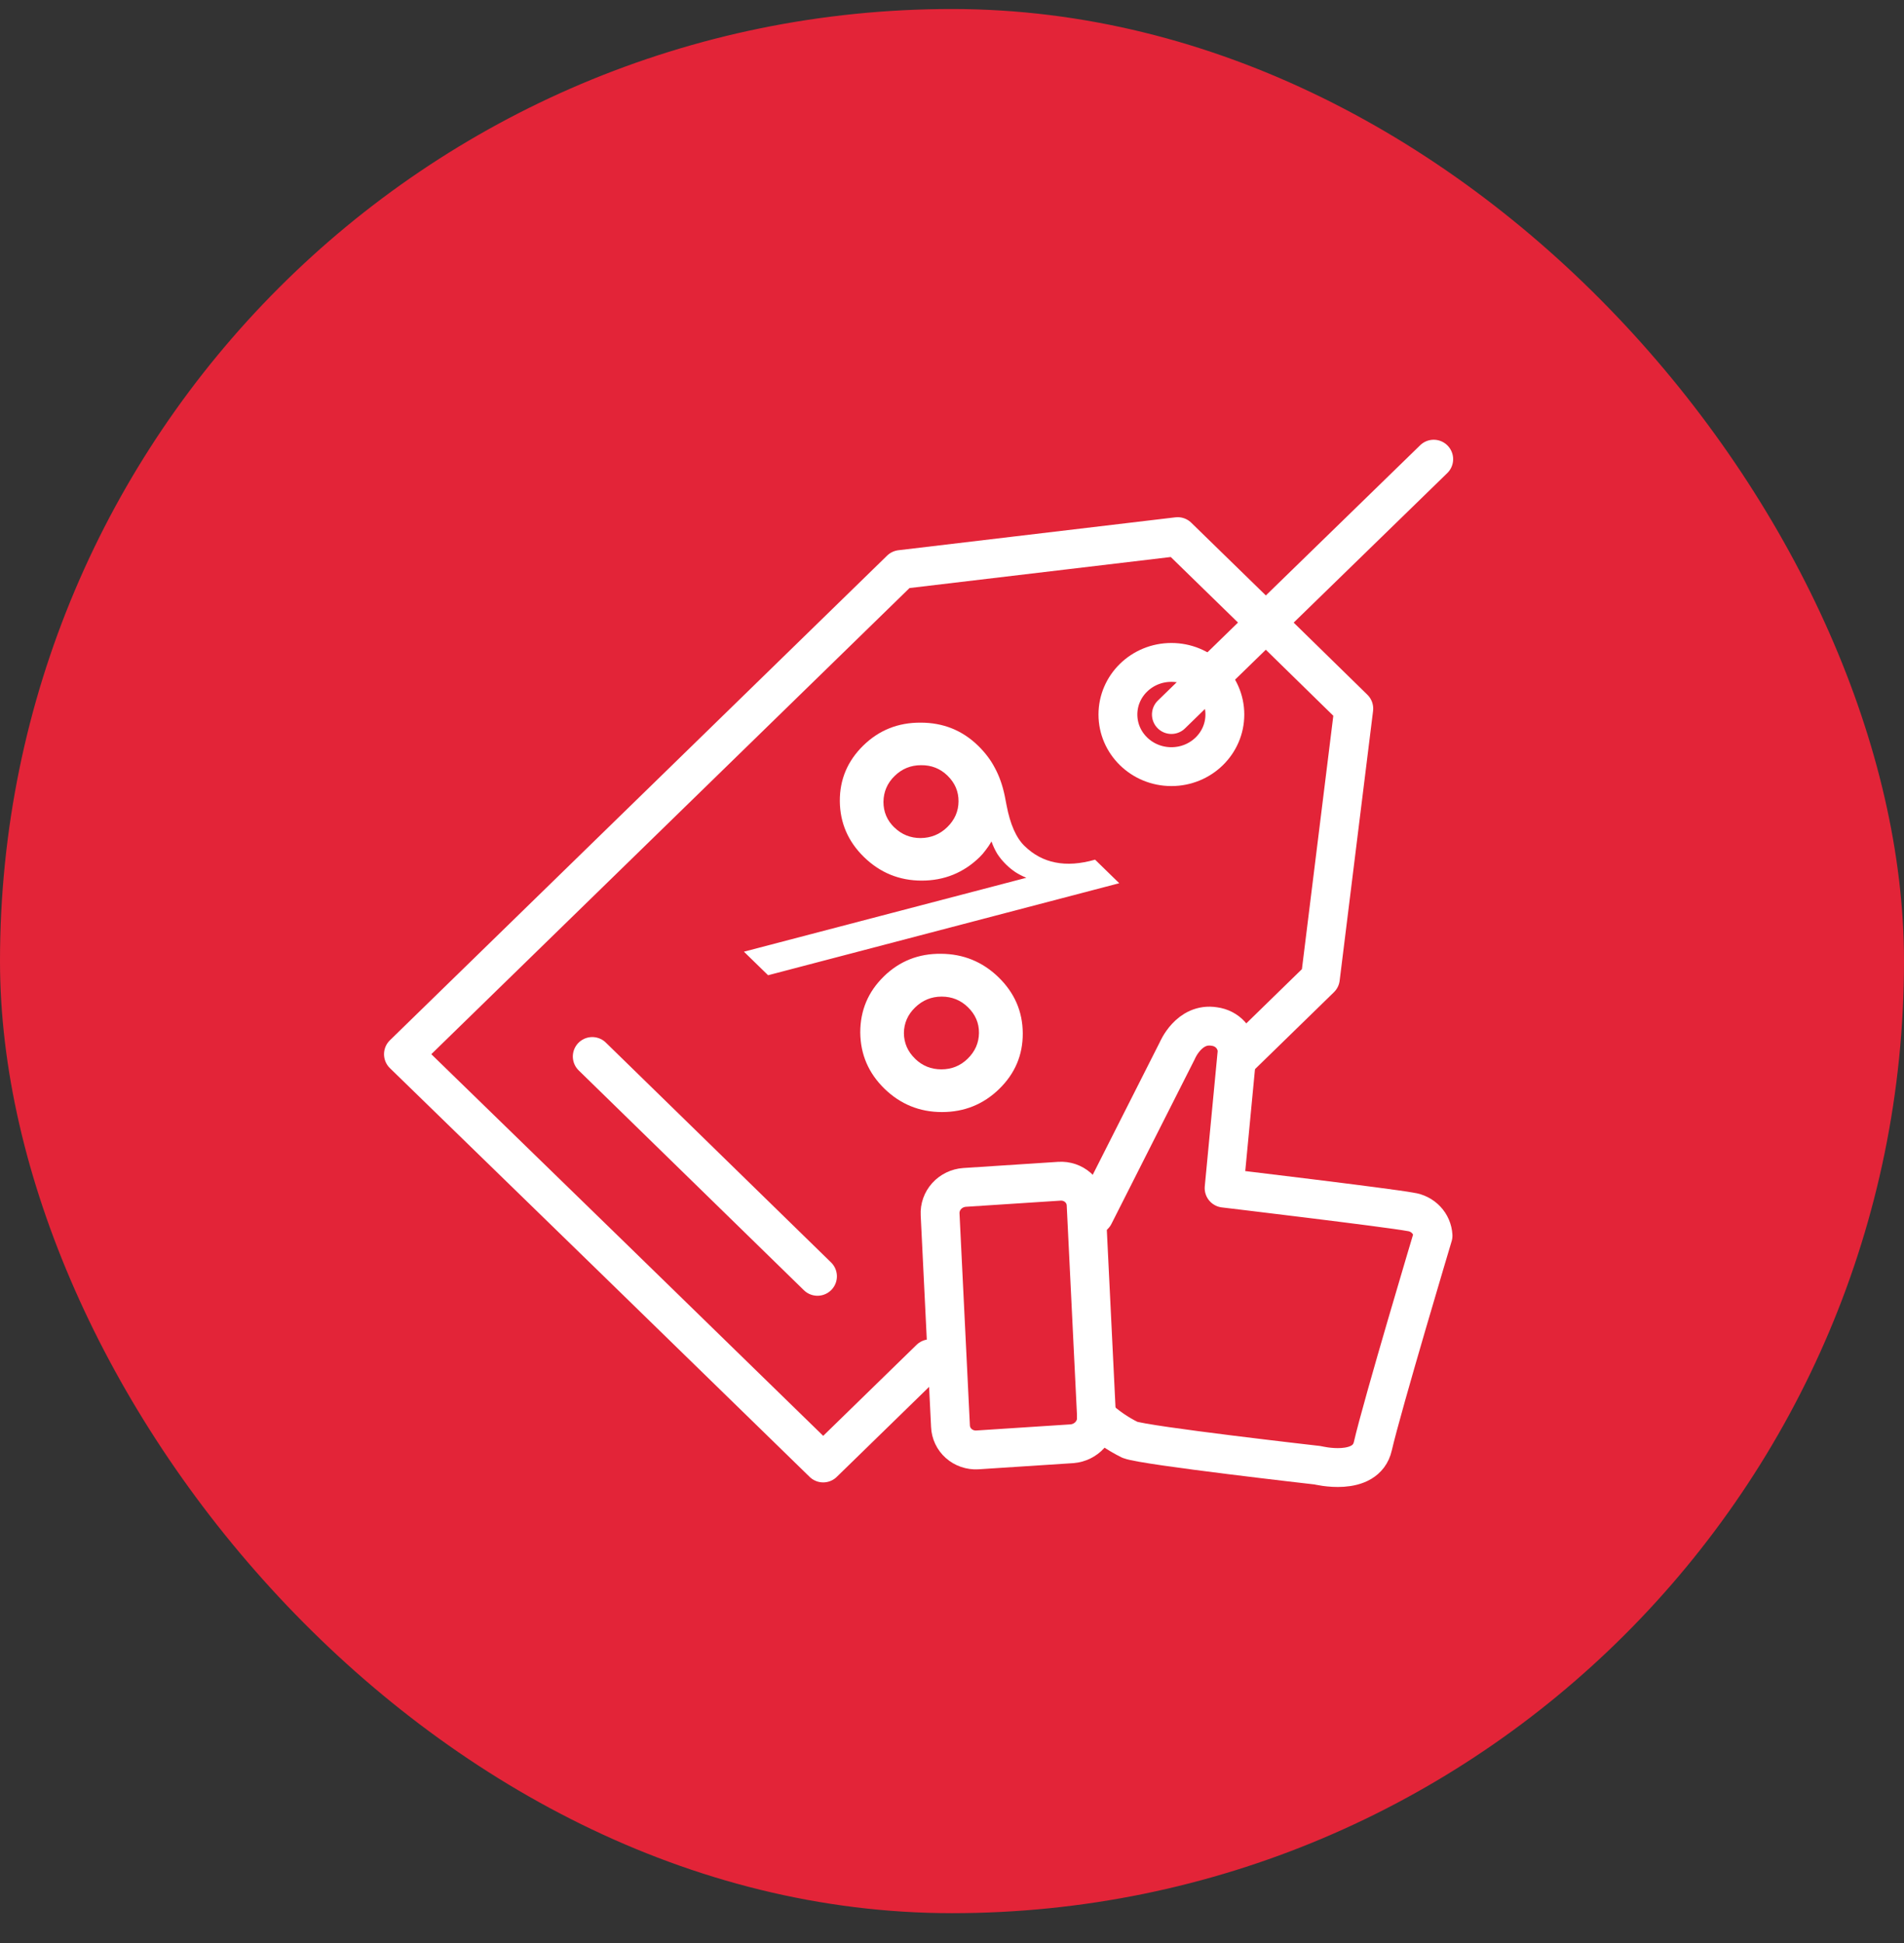
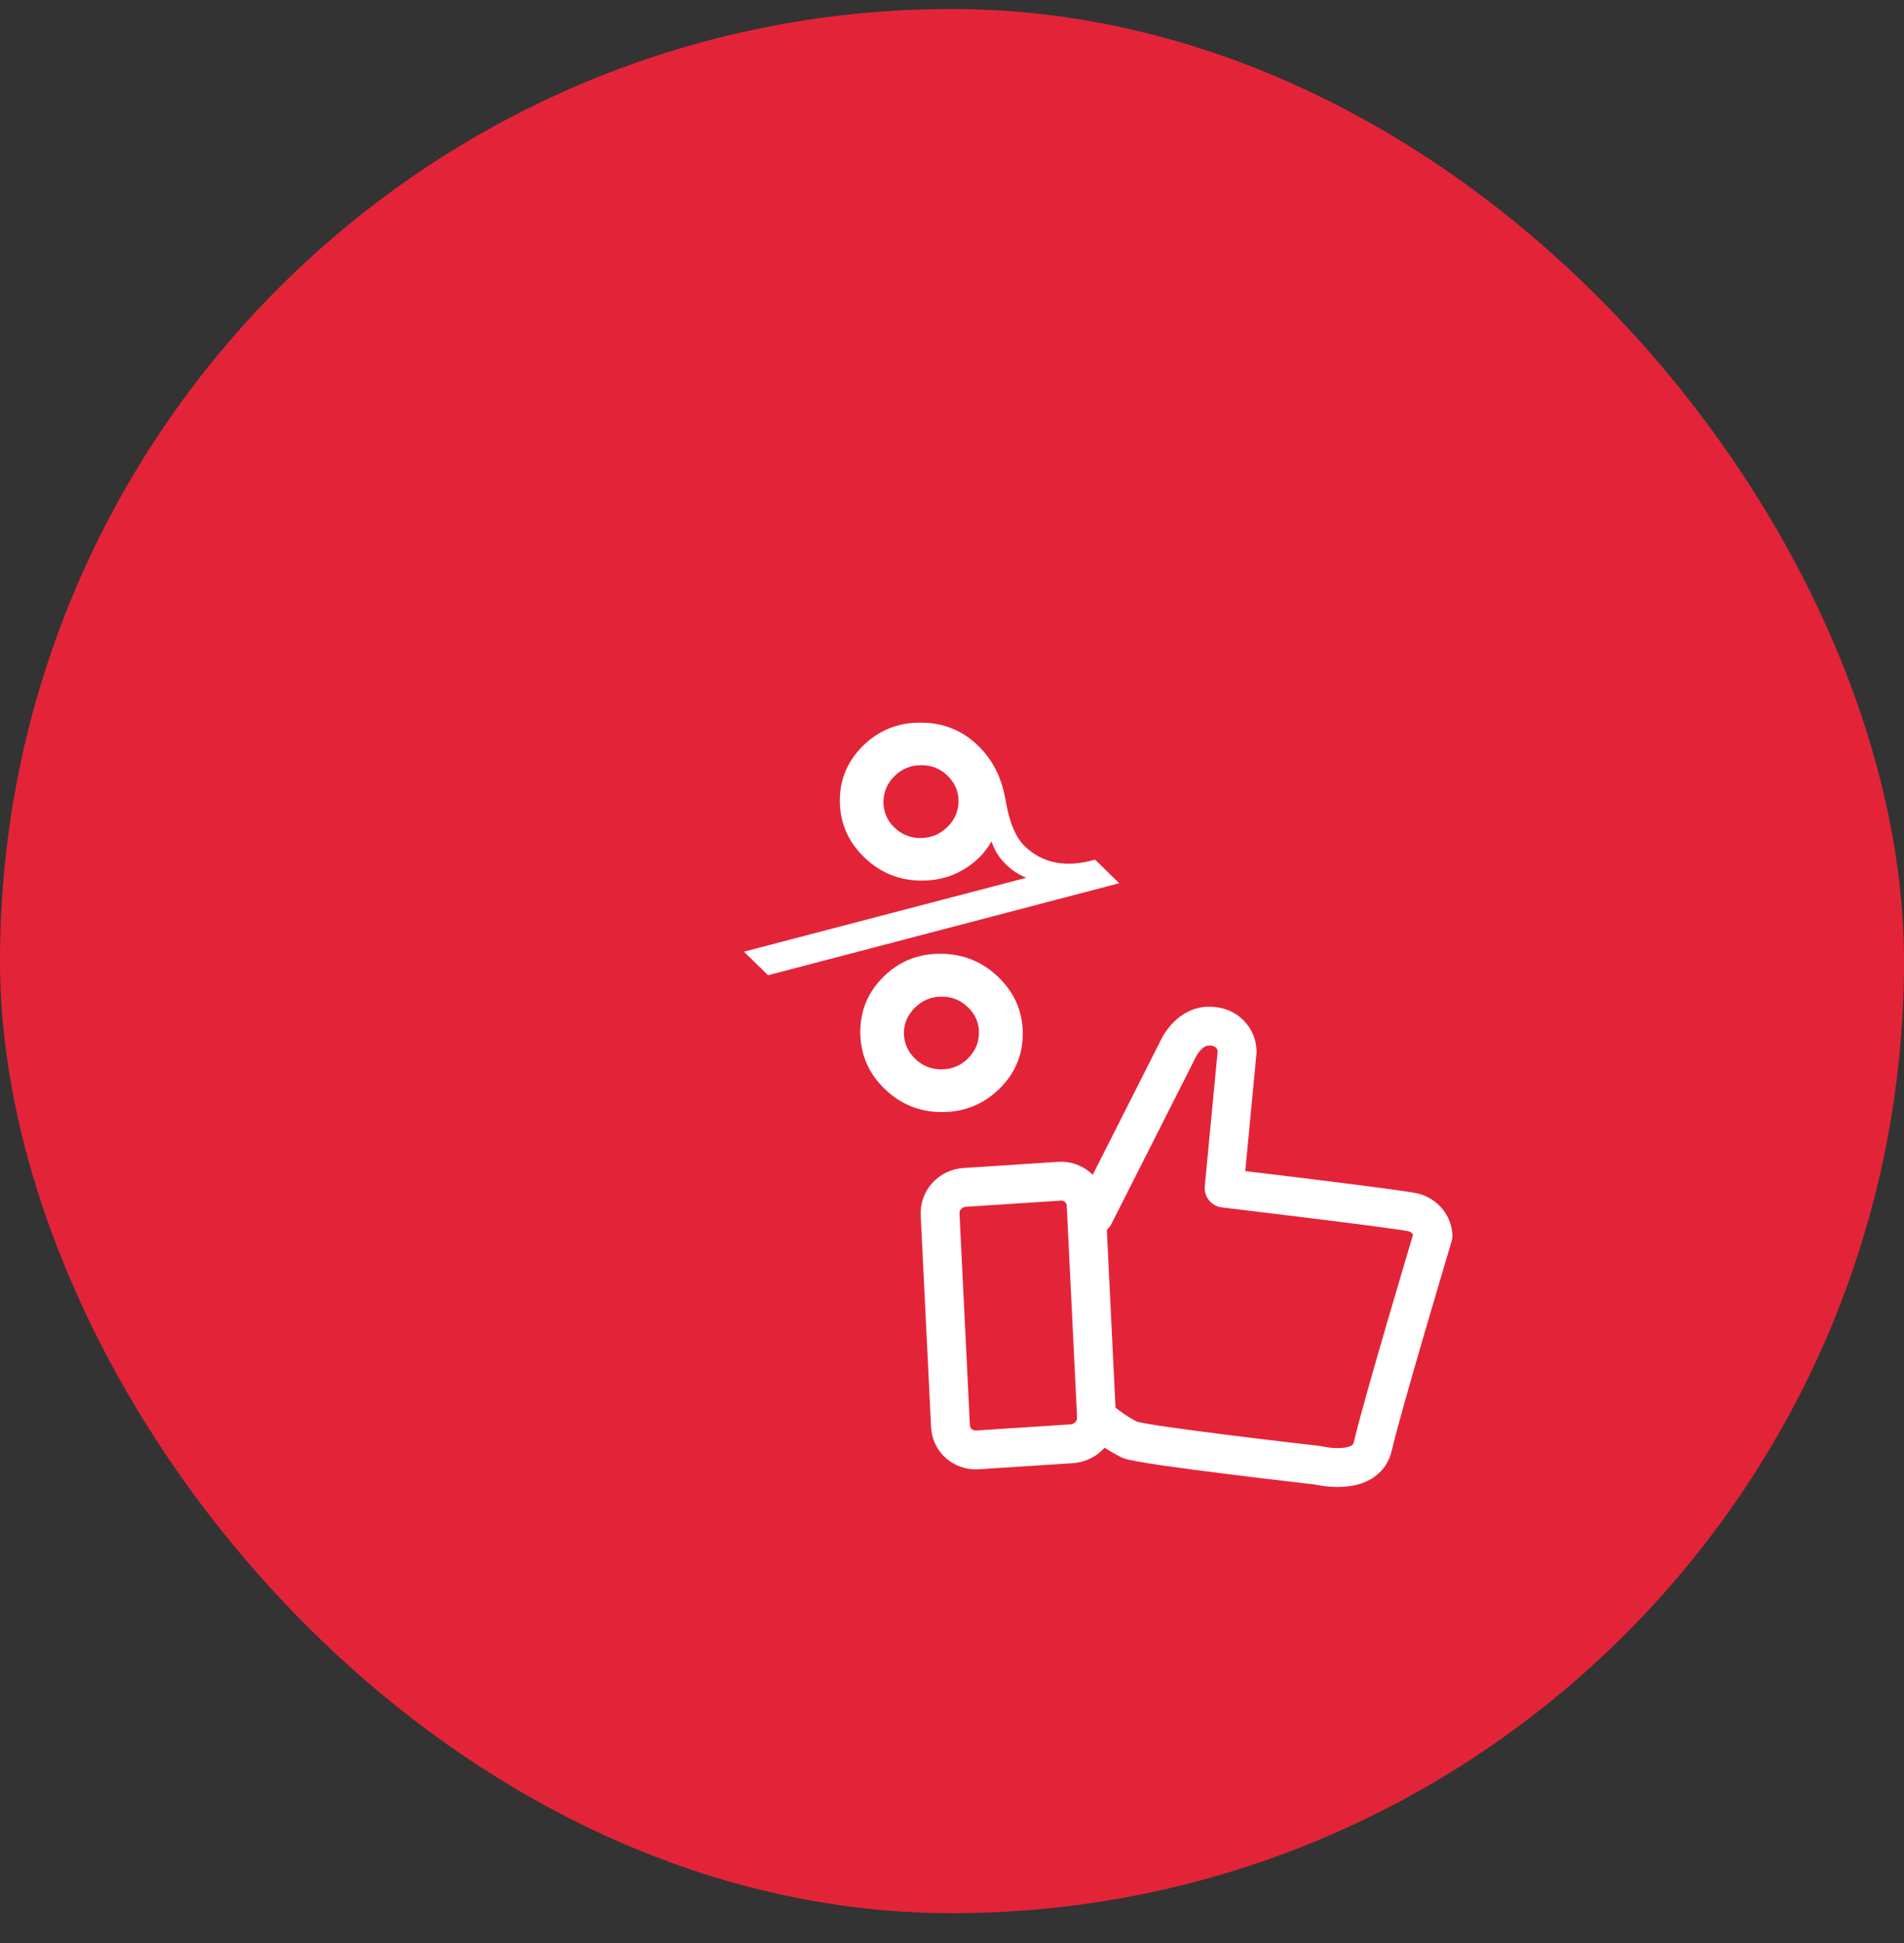
<svg xmlns="http://www.w3.org/2000/svg" fill="none" height="50" viewBox="0 0 49 50" width="49">
  <rect x="0" y="0" width="49" height="50" fill="#333333" stroke="none" />
  <rect fill="#e32438" height="49" rx="24.5" width="49" y=".232" />
  <g stroke="#fff" stroke-linecap="round" stroke-linejoin="round">
-     <path d="m23.937 34.965-2.752 2.682-5.401-5.264-5.401-5.255 12.796-12.472 7.129-.847 2.27 2.213 2.262 2.213-.86 6.94-2.064 2.012" />
-     <path d="m30.146 19.728c.76 0 1.376-.6 1.376-1.341 0-.741-.616-1.341-1.376-1.341-.76 0-1.376.6-1.376 1.341 0 .741.616 1.341 1.376 1.341z" />
-     <path d="m30.146 18.387 6.751-6.571" />
-   </g>
+     </g>
  <path d="m23.55 27.245c.187.182.412.273.676.273s.49-.091.676-.273c.192-.187.289-.408.292-.663.003-.255-.092-.476-.284-.663-.187-.182-.412-.273-.676-.273s-.492.093-.684.28c-.189.184-.285.404-.288.659.003.255.098.475.288.659zm-.805-2.118c.404-.394.894-.589 1.469-.583.578.003 1.073.205 1.485.606.412.402.619.881.622 1.44s-.2 1.036-.606 1.432-.898.595-1.473.595c-.575 0-1.069-.201-1.481-.602-.409-.399-.617-.881-.622-1.447 0-.566.202-1.046.606-1.44zm.272-3.834c.187.182.412.273.676.273.267-.003.495-.096.684-.28.192-.187.289-.408.291-.663s-.092-.476-.284-.663c-.187-.182-.413-.272-.68-.269-.264 0-.491.092-.68.277-.189.184-.285.407-.288.667 0 .258.093.477.28.659zm2.499.36c-.044.078-.092.15-.144.216-.049.068-.102.13-.159.186-.415.404-.912.606-1.493.606-.575 0-1.07-.202-1.485-.606-.409-.399-.617-.879-.622-1.44-.003-.558.2-1.035.606-1.432.404-.394.895-.59 1.473-.587.581 0 1.074.198 1.481.595.181.177.325.367.431.572.111.204.196.443.253.716.01.056.026.136.047.242.093.49.247.84.463 1.049.231.225.495.366.793.424.301.061.641.037 1.022-.072l.622.606-9.037 2.368-.622-.606 7.268-1.902c-.098-.04-.192-.088-.28-.144-.083-.056-.161-.119-.233-.189-.091-.088-.169-.182-.233-.28-.06-.099-.11-.206-.151-.322z" fill="#fff" />
  <g stroke="#fff" stroke-linecap="round" stroke-linejoin="round">
-     <path d="m15.242 27.187 5.796 5.657" />
    <path d="m28.219 36.457-.267-5.456c-.003-.084-.024-.167-.06-.243-.037-.076-.088-.144-.153-.201-.064-.056-.139-.099-.221-.127-.082-.027-.168-.039-.254-.033l-2.442.159c-.177.013-.342.093-.46.223-.117.13-.178.3-.168.473l.267 5.448c.003.084.024.167.06.244.036.077.088.145.152.202.064.057.139.101.221.129s.168.041.255.036l2.442-.159c.176-.015.34-.096.457-.225s.178-.298.171-.47z" />
    <path d="m28.219 36.457c.255.239.545.439.86.595.396.151 4.833.654 4.833.654s1.238.31 1.419-.494c.241-1.048 1.548-5.414 1.548-5.414-.009-.151-.07-.295-.176-.407s-.247-.184-.401-.205c-.576-.109-4.799-.612-4.799-.612l.335-3.512c-.001-.158-.06-.311-.168-.43-.107-.119-.256-.195-.417-.216-.654-.109-.955.62-.955.62l-2.141 4.233" />
  </g>
</svg>